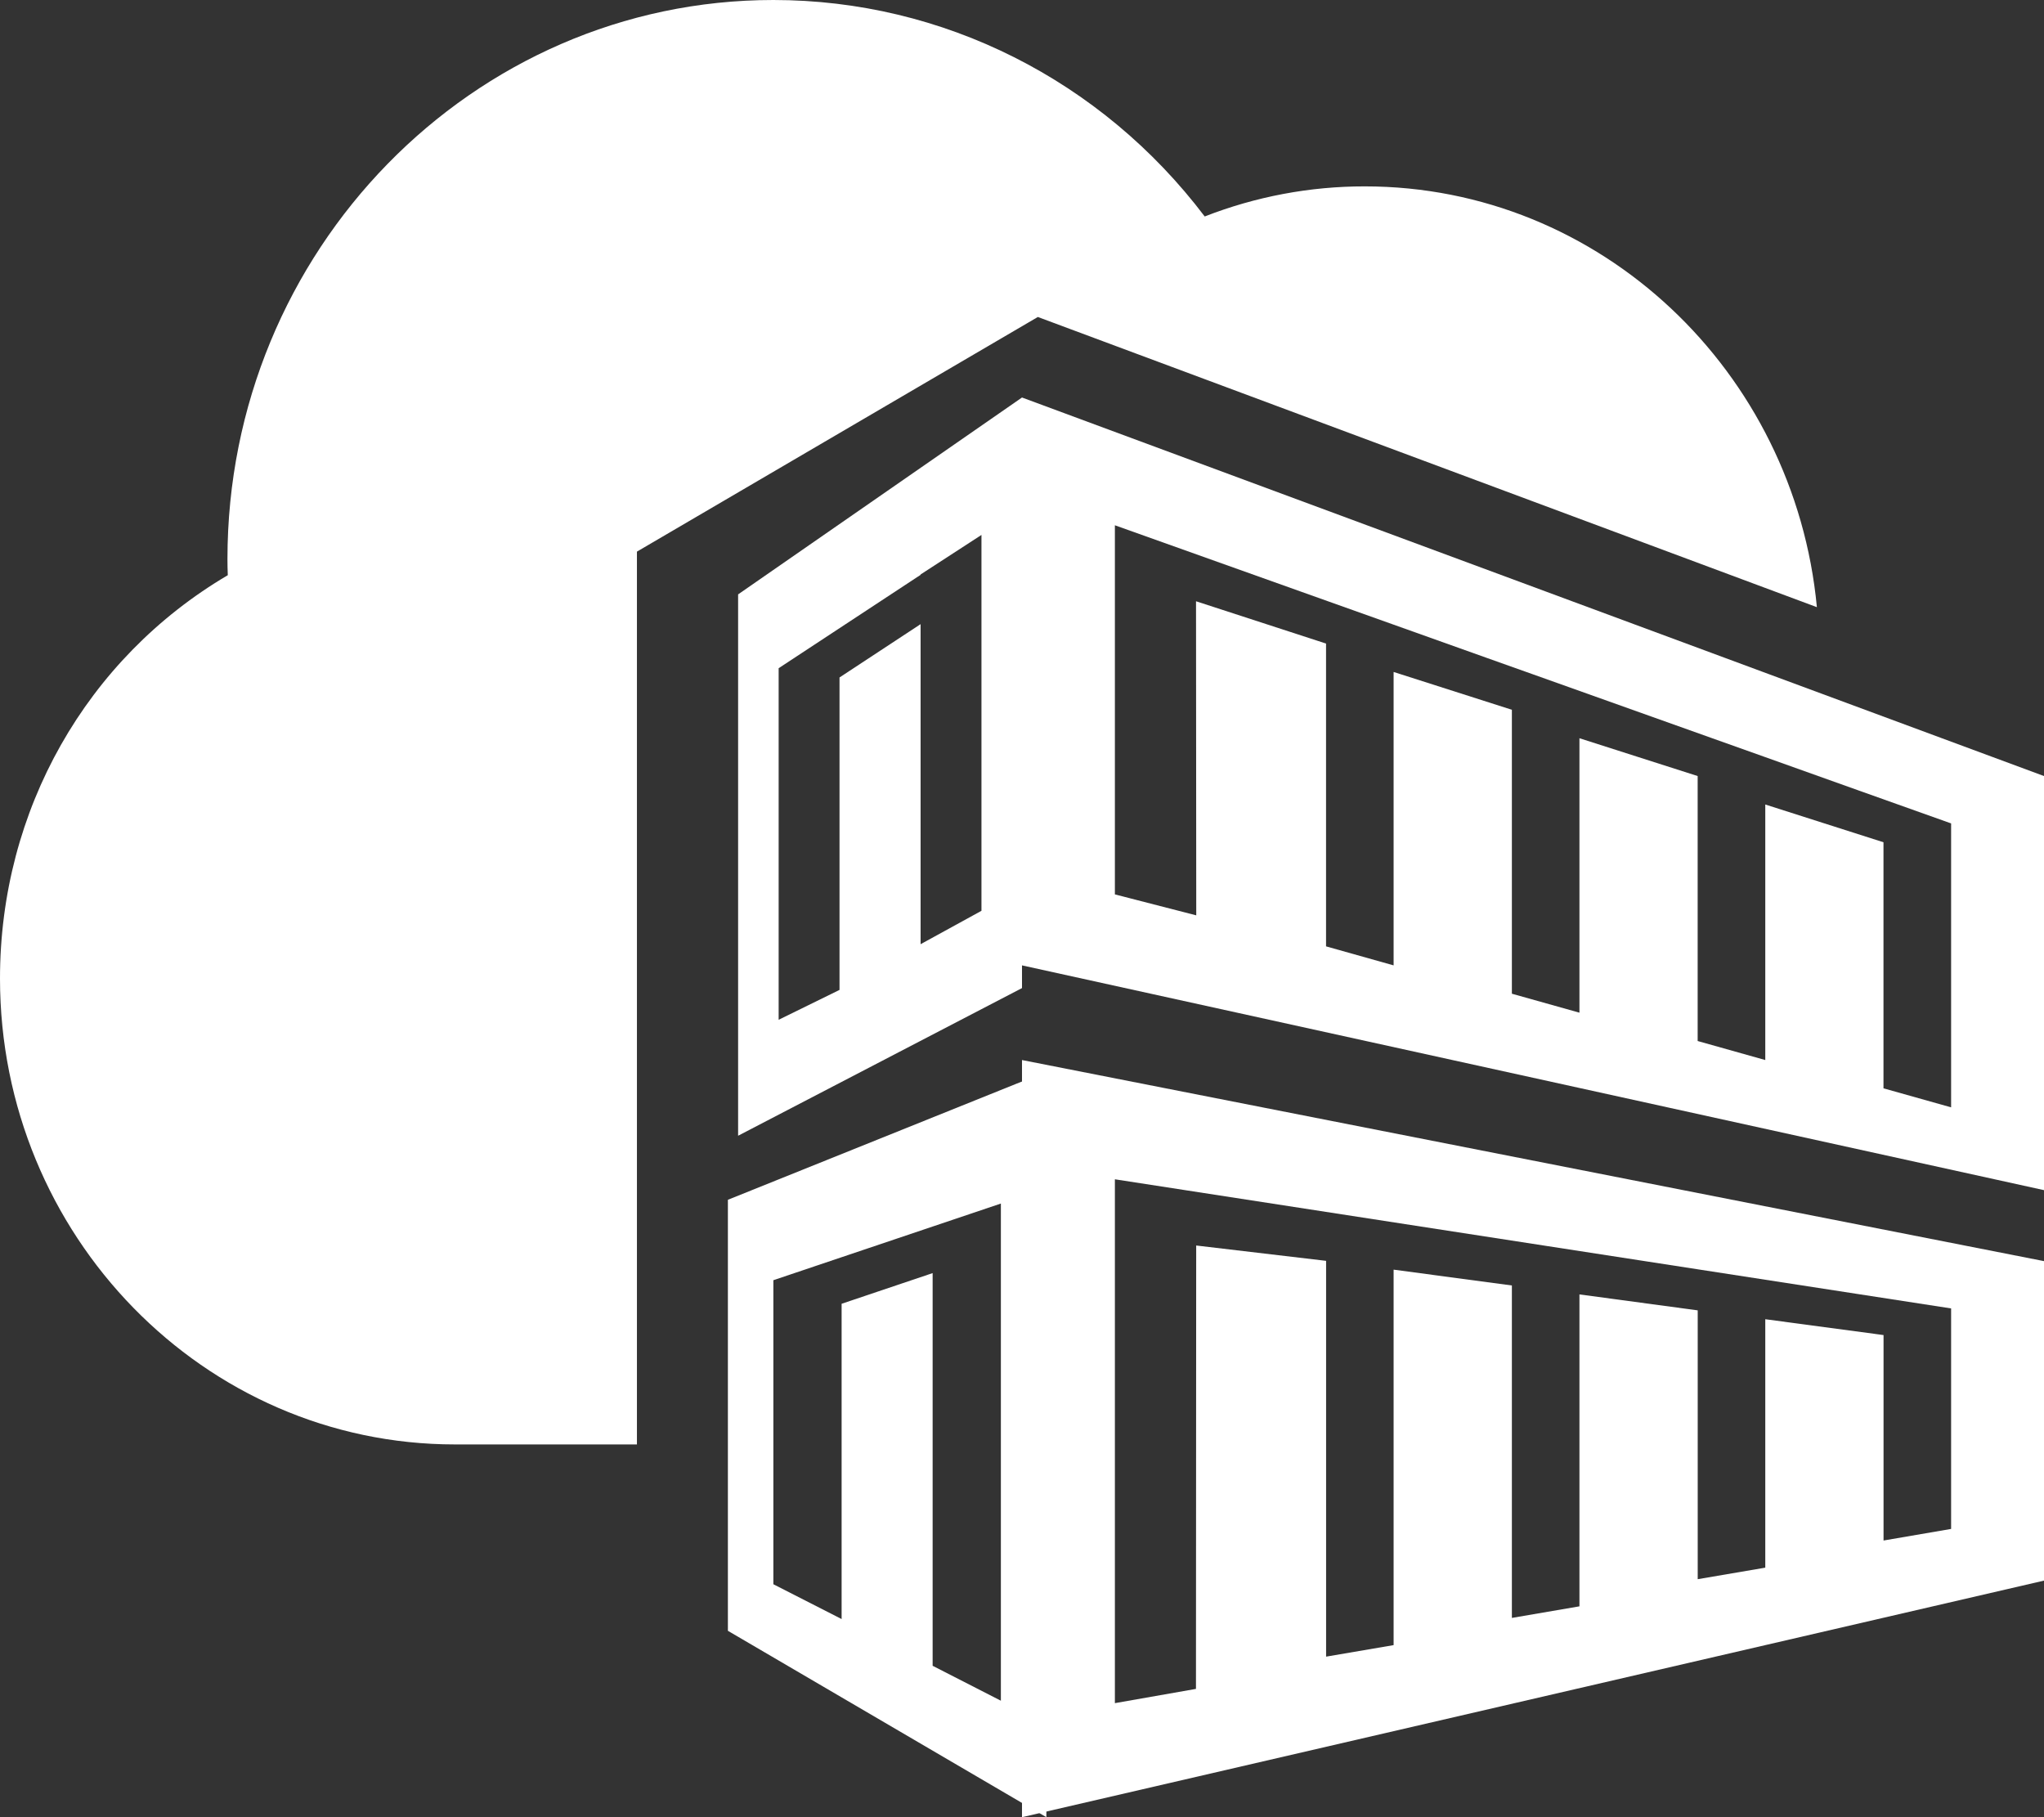
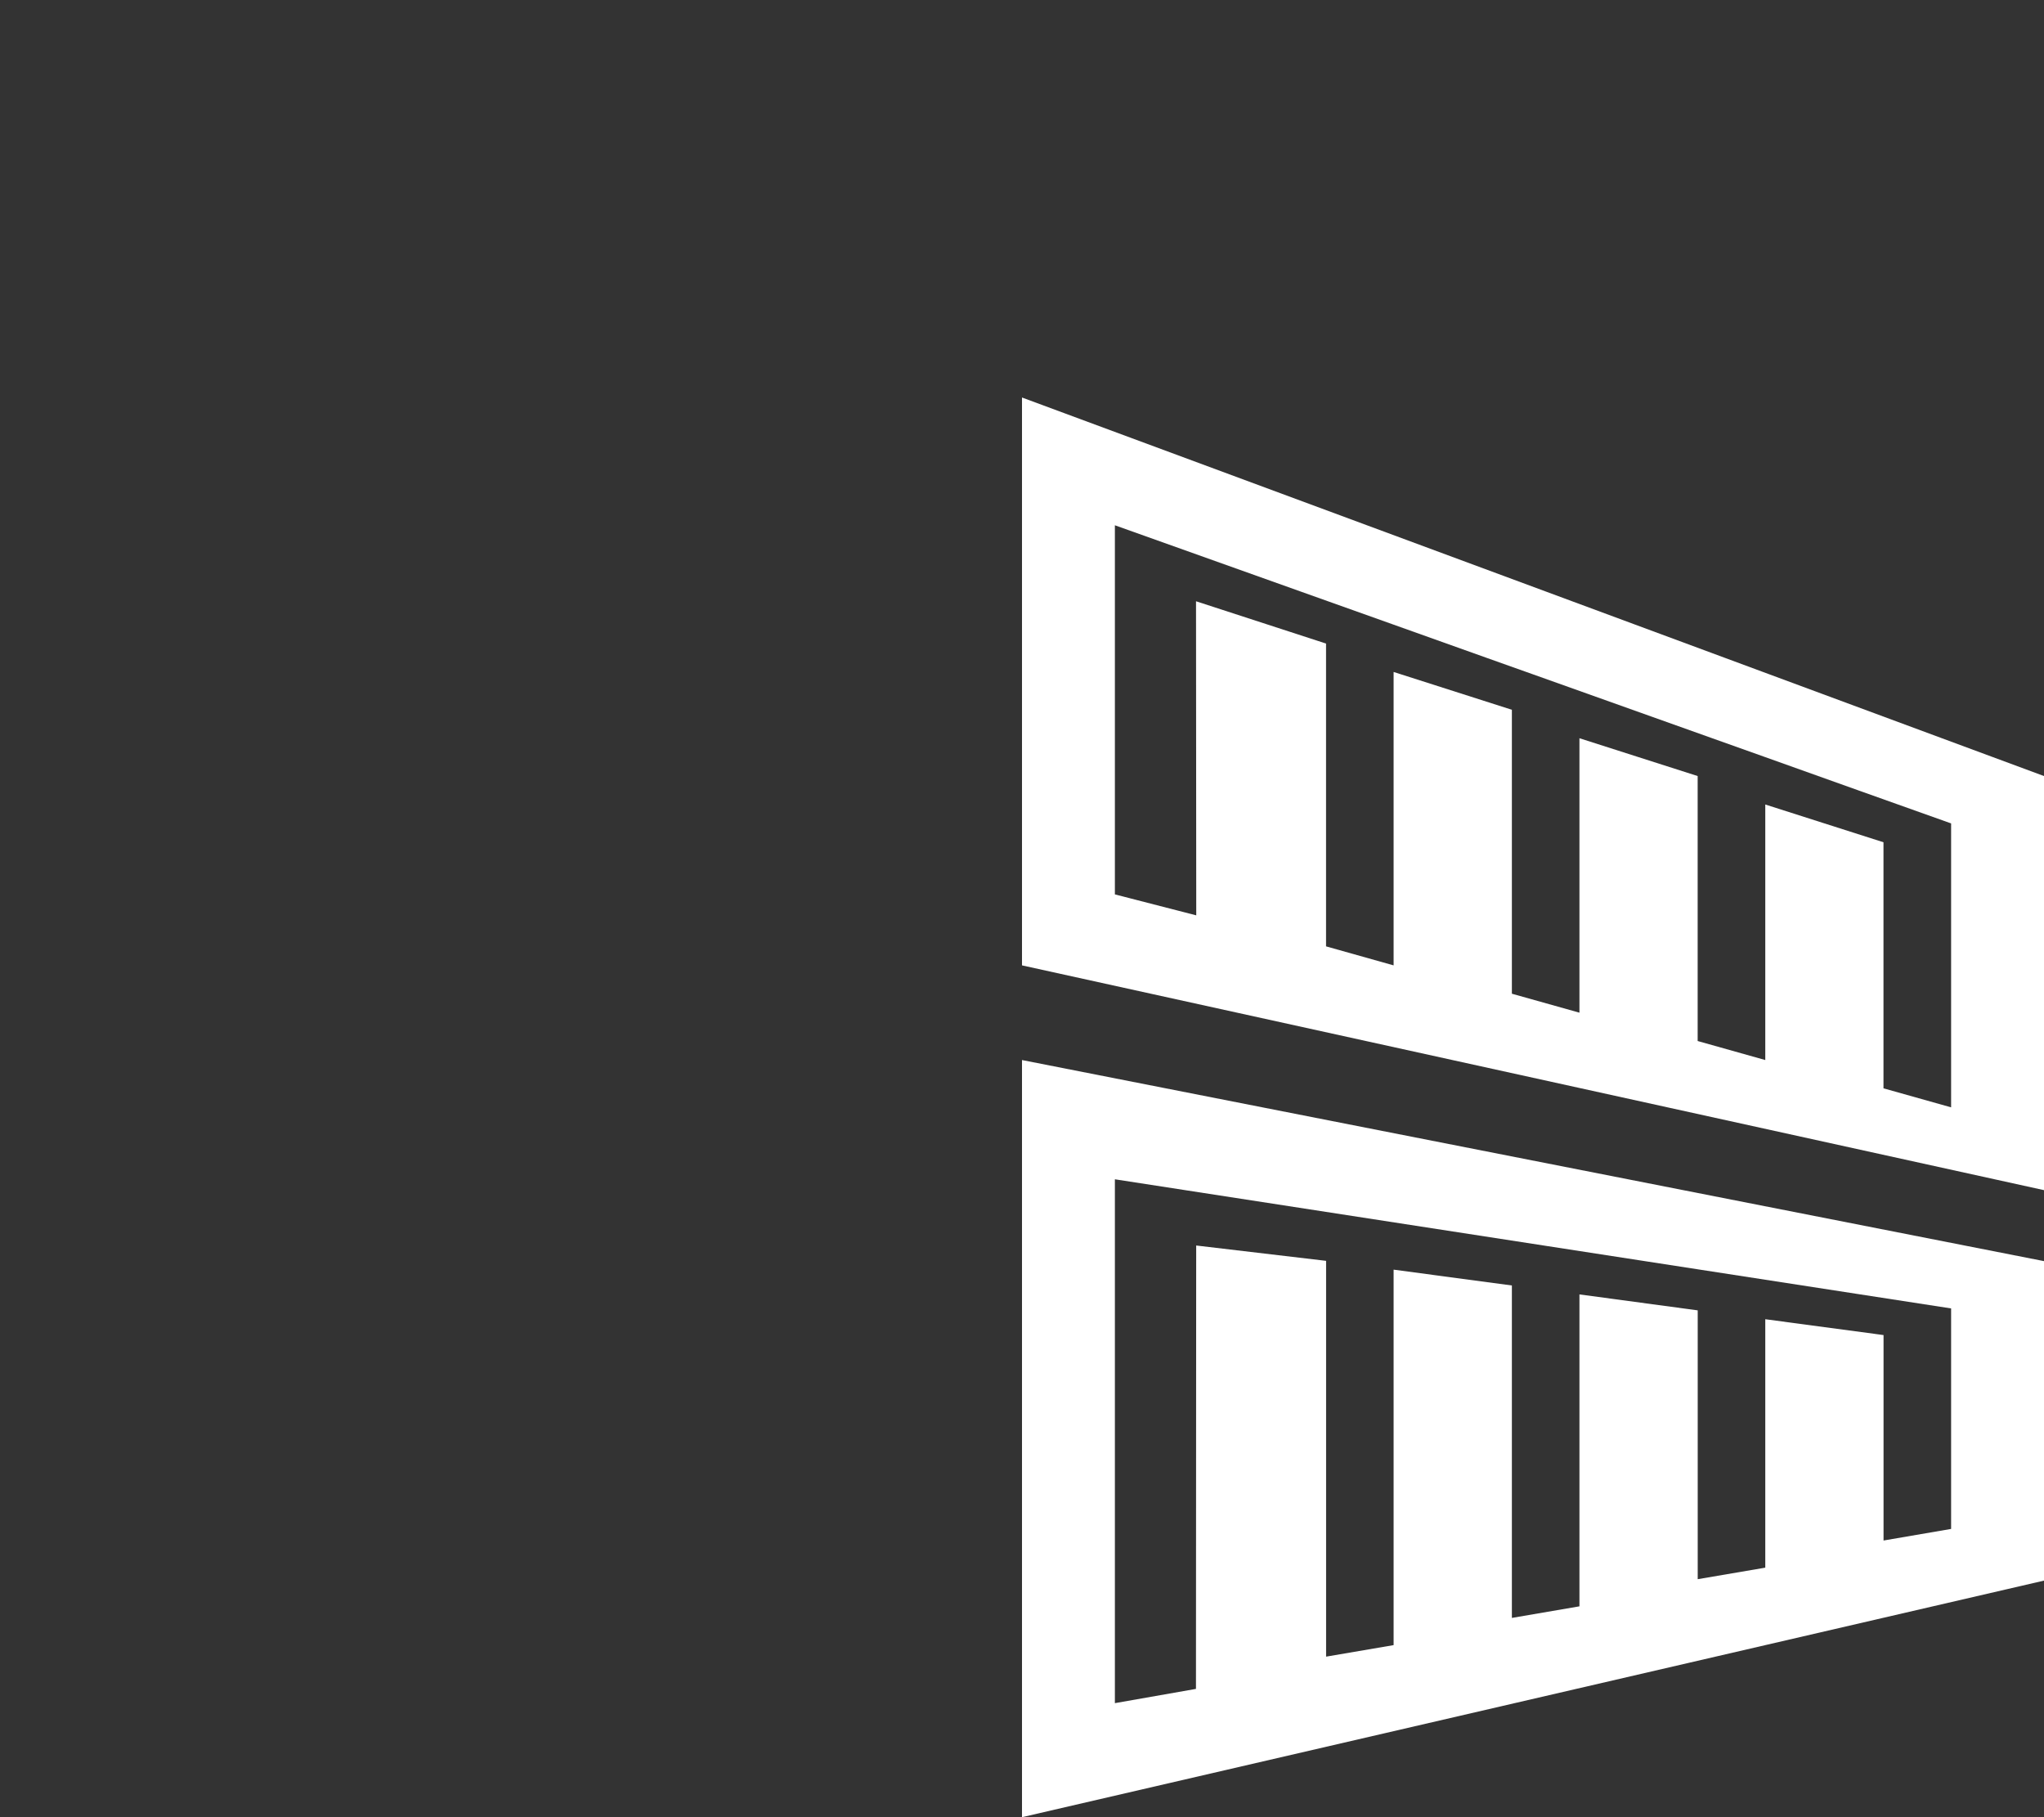
<svg xmlns="http://www.w3.org/2000/svg" width="36" height="32" viewBox="0 0 36 32" fill="none">
  <rect x="0" y="0" width="36" height="32" fill="#333333" stroke="none" />
-   <path fill-rule="evenodd" clip-rule="evenodd" d="M13 10.467V20L18 17.4V7L13 10.467ZM17.286 9.42V10.286V16.039L16.214 16.627V10.991L14.786 11.93V17.432L13.714 17.958V12.633V11.767L16.214 10.123V10.116L17.286 9.42Z" fill="white" />
  <path fill-rule="evenodd" clip-rule="evenodd" d="M18 7V17L36 20.958V13.666L18 7ZM34.364 15.333V19.5L33.173 19.165V14.832L31.091 14.167V18.667L29.9 18.332V13.666L27.818 13V17.833L26.628 17.499V12.499L24.545 11.833V17L23.355 16.665V11.333L21.065 10.588L21.069 16.119L19.636 15.75V10.083V9.25L22.909 10.417L24.545 11L26.182 11.584L27 11.875L30.156 13L31.091 13.333L32.727 13.917L34.364 14.5V15.333ZM18 18.667V32L36 27.834V22.208L18 18.667ZM34.364 26.924L33.174 27.128V23.51L31.091 23.231V27.606L29.901 27.809V23.075L27.818 22.794V28.287L26.628 28.491V22.637L24.545 22.358V28.97L23.356 29.173V22.203L21.068 21.933L21.064 29.741L19.636 29.992V20.767L34.364 23.041V26.924Z" fill="white" />
-   <path fill-rule="evenodd" clip-rule="evenodd" d="M11.218 9.714L18.279 5.582L32 10.692C31.607 6.541 28.192 3.282 24.038 3.282C23.073 3.281 22.117 3.461 21.218 3.812C19.401 1.413 16.609 0 13.621 0C8.32 0 4.006 4.417 4.006 9.846C4.006 9.94 4.008 10.035 4.012 10.129C1.524 11.594 0 14.267 0 17.231C0 21.755 3.594 25.436 8.013 25.436H11.218V9.714ZM12.82 21.128V28.718L18.429 32V18.872L12.82 21.128ZM17.628 22.014V29.949L16.426 29.334V22.419L14.823 22.959V28.511L13.621 27.898V23.364V22.544L16.426 21.599L17.628 21.194V22.014Z" fill="white" />
</svg>